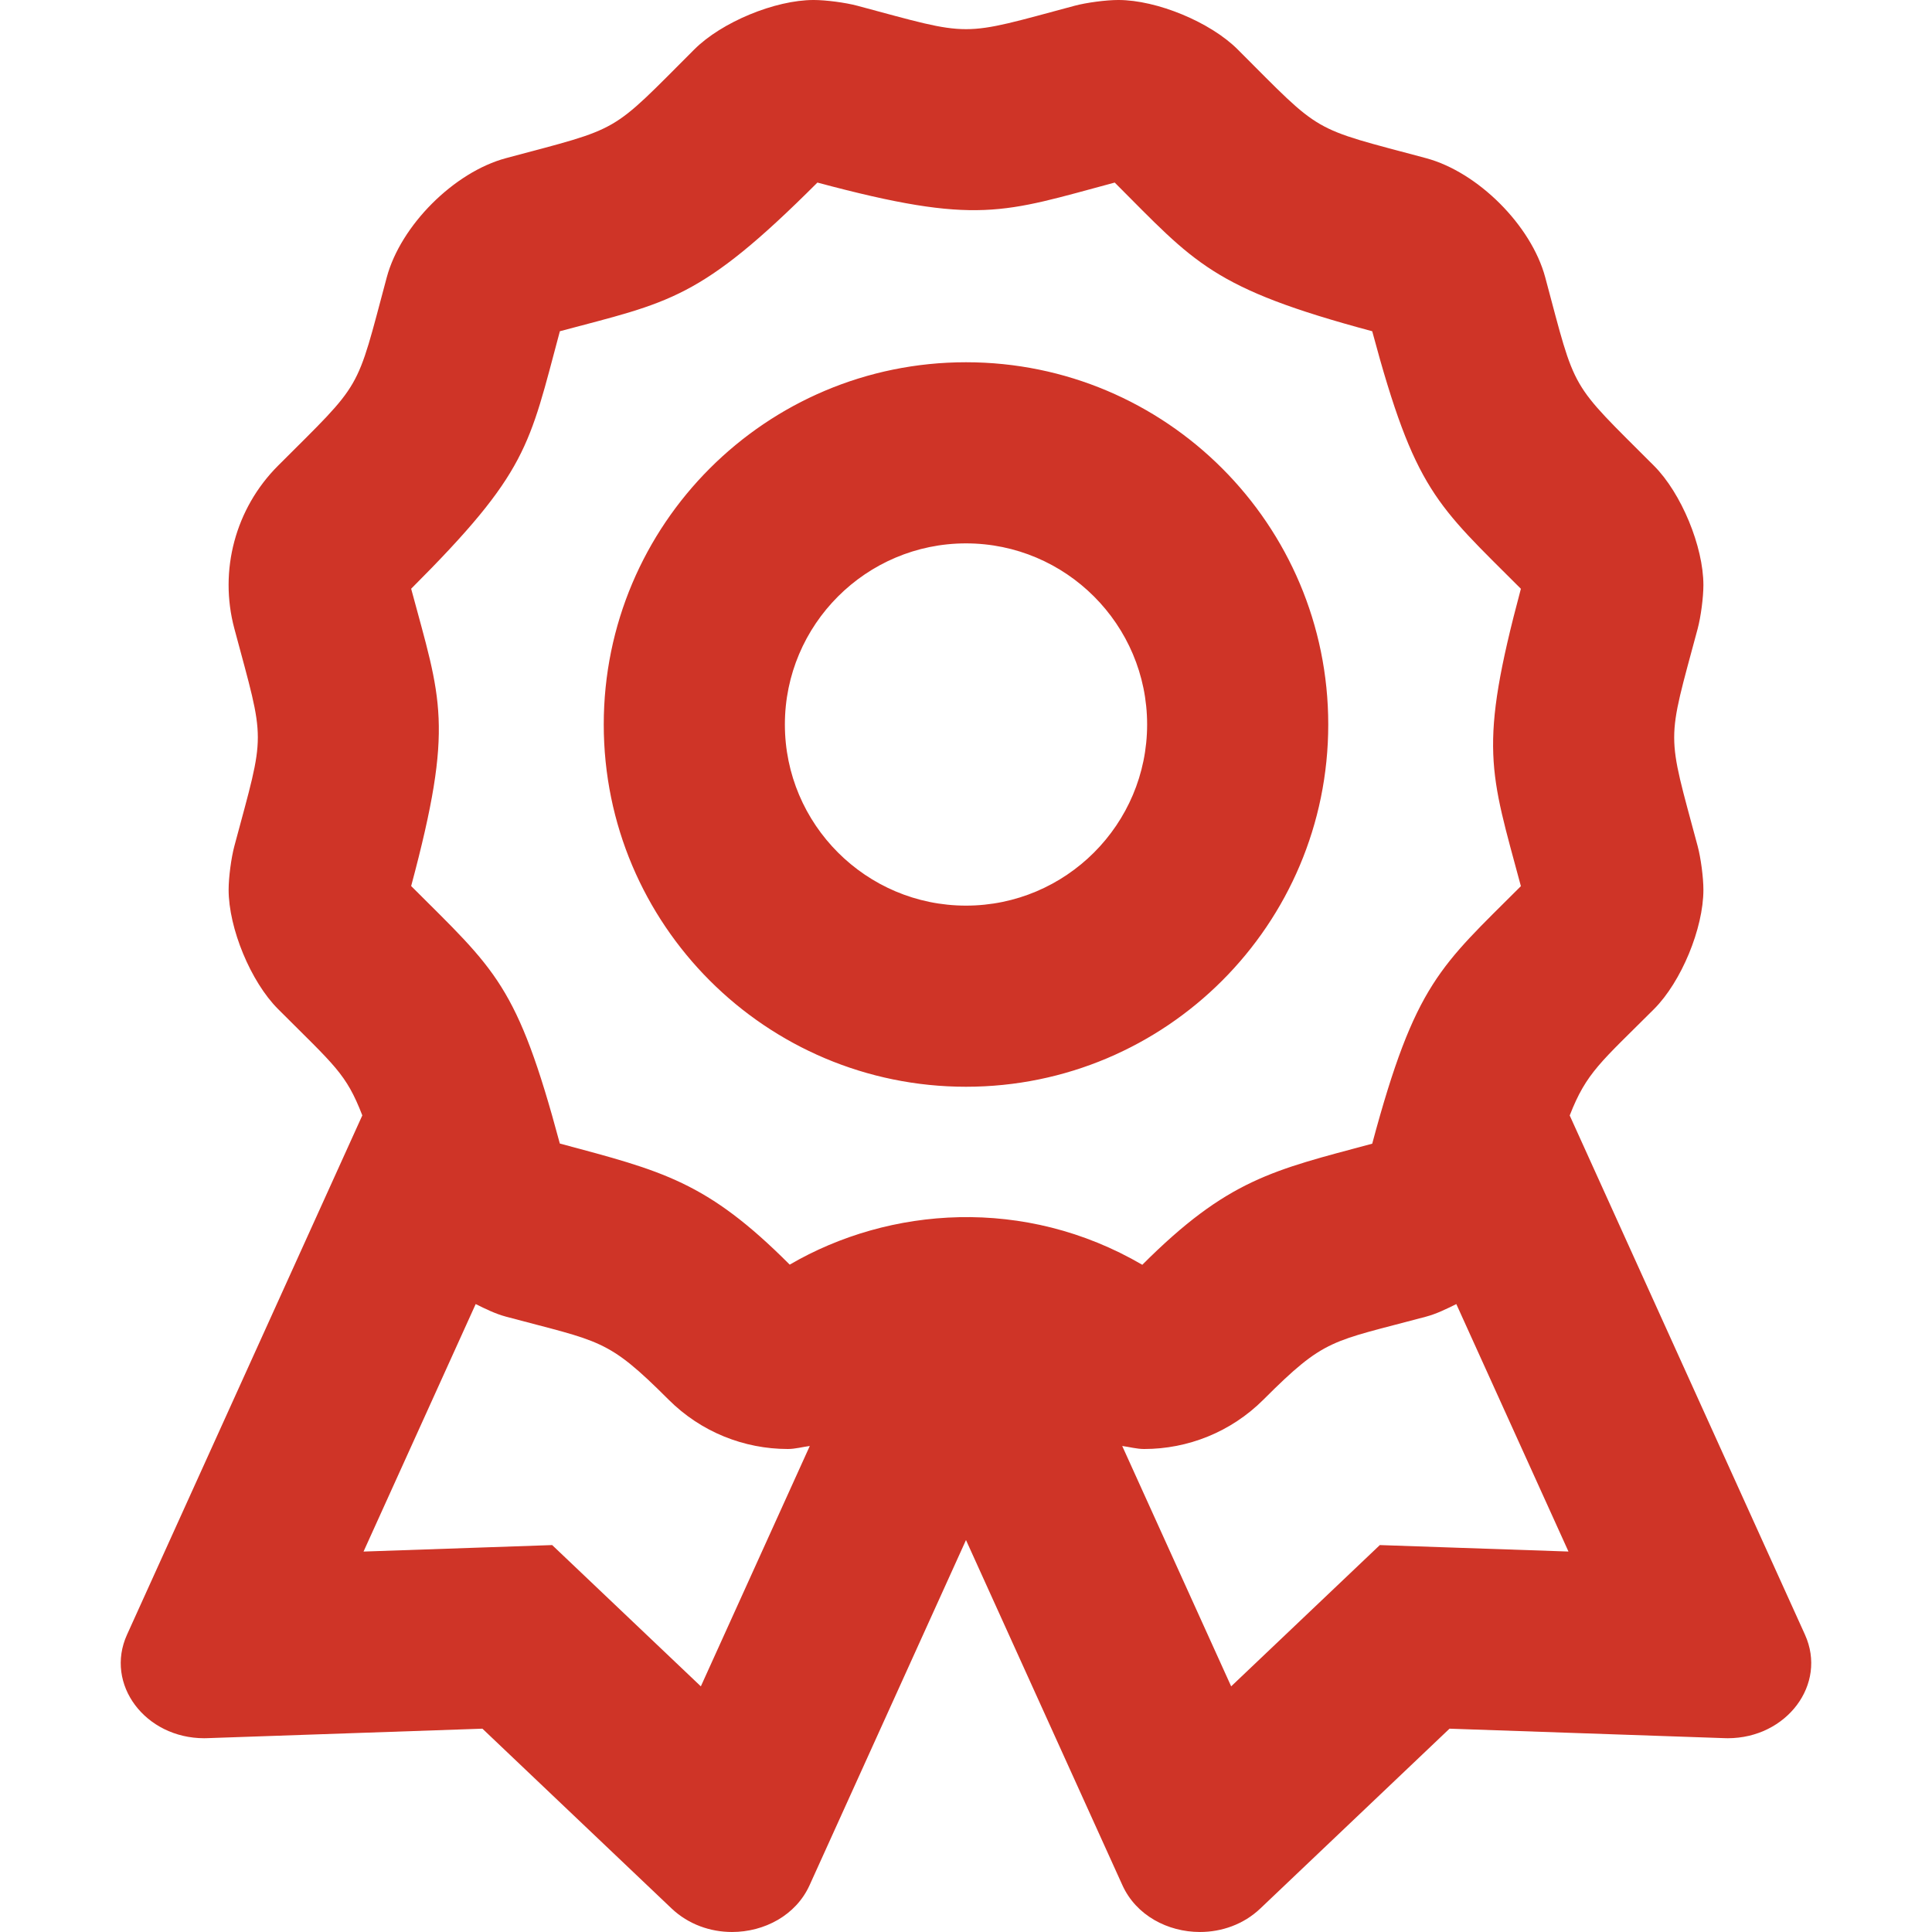
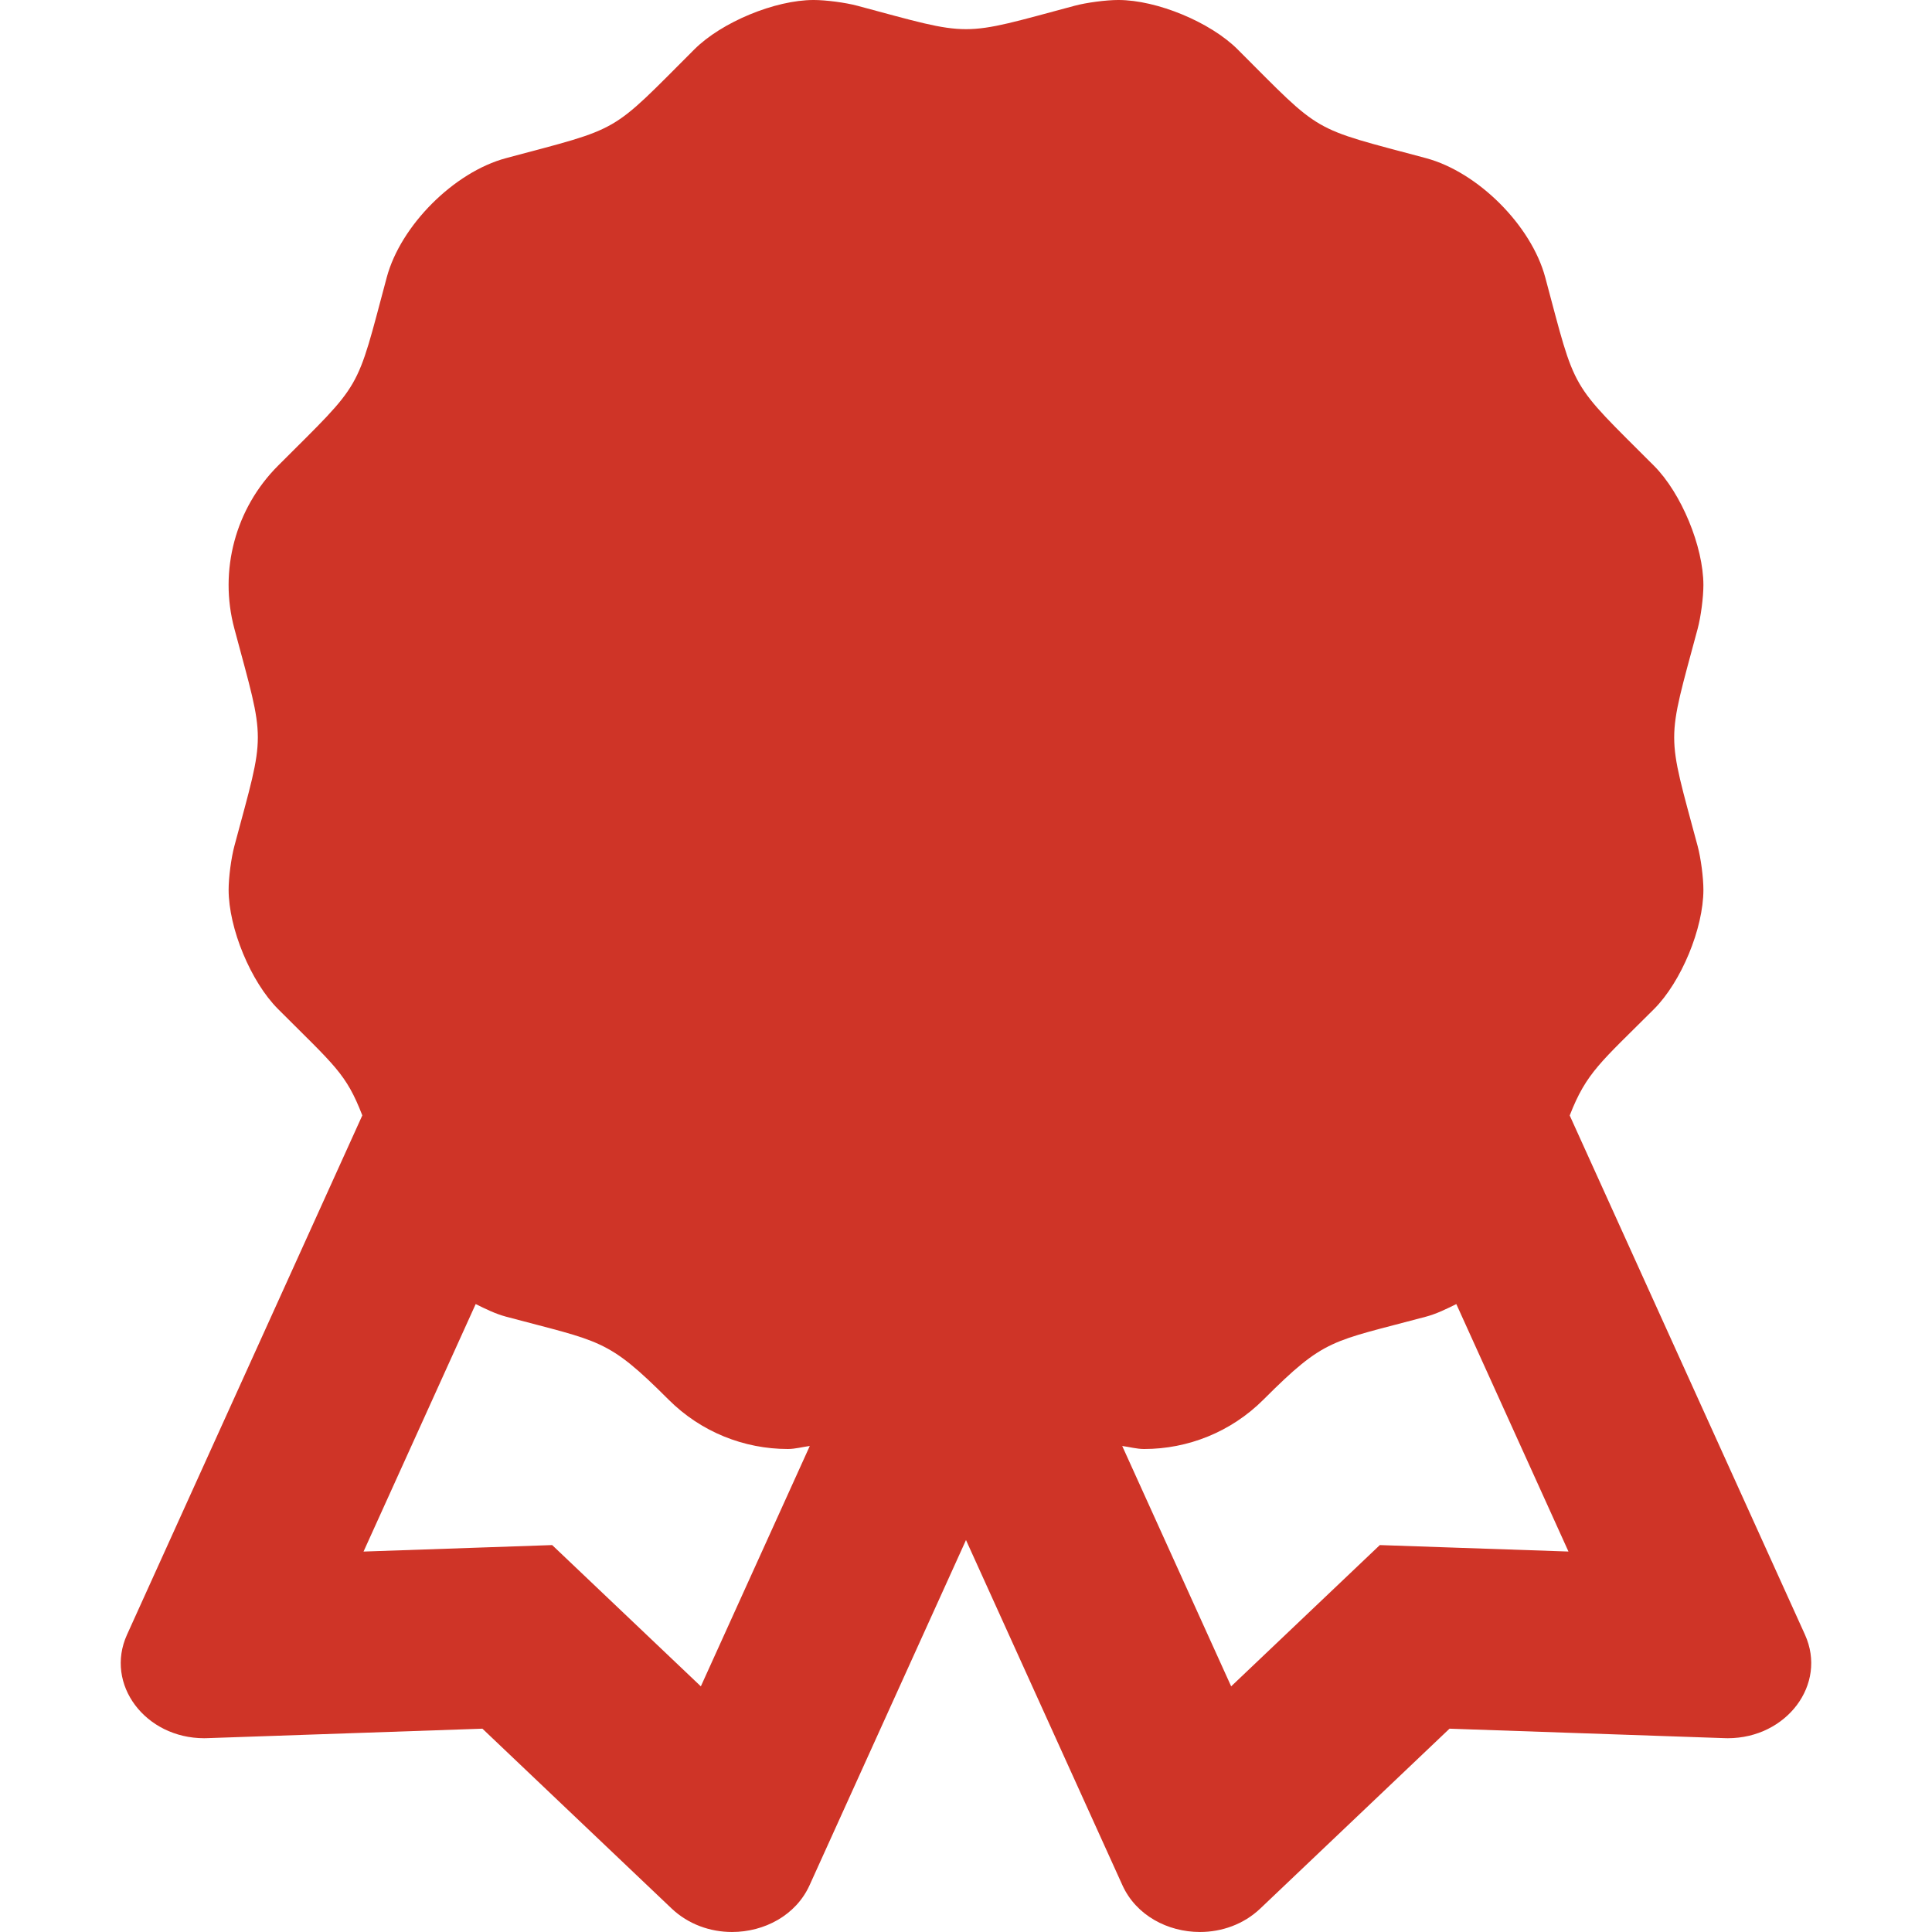
<svg xmlns="http://www.w3.org/2000/svg" id="a" width="448" height="448" viewBox="0 0 448 448">
  <defs>
    <style>.g{fill:#cf3427;stroke-width:0px;}</style>
  </defs>
  <g id="b">
    <g id="c">
      <g id="d">
        <g id="e">
-           <path id="f" class="g" d="M418.547,379.059l-54.556-120.399c3.884-10.002,7.279-12.399,19.547-24.667,6.323-6.325,11.455-18.718,11.455-27.662,0-2.842-.596-7.376-1.331-10.121-7.254-27.081-7.263-23.319,0-50.417.734-2.745,1.33-7.278,1.33-10.119,0-8.945-5.131-21.337-11.454-27.663-19.845-19.863-17.955-16.573-25.218-43.681-3.223-12.044-15.614-24.435-27.658-27.658-27.09-7.254-23.818-5.364-43.663-25.209-6.326-6.327-18.722-11.464-27.67-11.464-2.842,0-7.376.596-10.121,1.331-27.01,7.237-23.353,7.254-50.417,0-2.745-.734-7.279-1.331-10.12-1.331-8.948,0-21.345,5.136-27.672,11.464-19.828,19.828-16.563,17.947-43.663,25.209-12.044,3.223-24.435,15.614-27.658,27.658-7.254,27.091-5.364,23.818-25.209,43.663-9.879,9.879-13.746,24.29-10.123,37.782,7.254,27.081,7.262,23.319,0,50.417-.736,2.745-1.332,7.279-1.332,10.121,0,8.944,5.132,21.337,11.455,27.662,13.213,13.221,15.768,14.927,19.547,24.666l-54.564,120.417c-5.215,11.507,4.243,24.01,17.894,24.01.254,0,.516-.009.77-.018l63.752-2.196,43.864,41.693c3.911,3.702,8.994,5.452,14.017,5.452,7.464,0,14.805-3.841,17.981-10.85l36.269-80.036,36.269,80.036c3.176,7.009,10.517,10.85,17.981,10.85,5.031,0,10.115-1.75,14.008-5.452l43.863-41.693,63.753,2.196c.262.009.516.018.77.018,13.65-.009,23.117-12.504,17.902-24.01ZM162.515,391.038l-34.475-32.76-43.741,1.505,26.005-57.391c2.267,1.12,4.533,2.249,7.035,2.922,21.998,5.898,23.441,4.988,37.678,19.224,7.551,7.551,17.561,11.462,27.676,11.462,1.706,0,3.386-.481,5.083-.7l-25.26,55.737ZM183.121,293.248c-19.268-19.32-29.523-21.7-53.305-28.079-9.923-37.012-14.91-40.145-34.475-59.71,10.071-37.563,6.903-43.207,0-68.941,27.09-27.09,27.317-32.978,34.484-59.709,25.454-6.808,32.436-7.193,59.719-34.475,37.292,9.992,43.041,6.948,68.941,0,18.629,18.629,22.443,24.483,59.71,34.475,9.922,37.012,14.91,40.145,34.474,59.719-9.914,37.012-7.166,42.227,0,68.958-18.629,18.629-24.482,22.453-34.474,59.719-22.987,6.16-33.495,8.26-53.314,28.079-27.247-15.907-58.642-13.518-81.759-.035ZM337.566,358.882l-17.605-.604-34.475,32.76-25.26-55.737c1.697.227,3.377.7,5.083.7,10.106,0,20.125-3.911,27.676-11.462,14.359-14.359,15.584-13.3,37.678-19.224,2.493-.665,4.76-1.802,7.035-2.922l26.005,57.382-26.136-.892ZM308,168.001c0-46.392-37.608-84-84-84s-84,37.608-84,84,37.608,84,84,84,84-37.608,84-84ZM224,210.001c-23.161,0-42-18.839-42-42s18.839-42,42-42,42,18.839,42,42-18.839,42-42,42Z" />
+           <path id="f" class="g" d="M418.547,379.059l-54.556-120.399c3.884-10.002,7.279-12.399,19.547-24.667,6.323-6.325,11.455-18.718,11.455-27.662,0-2.842-.596-7.376-1.331-10.121-7.254-27.081-7.263-23.319,0-50.417.734-2.745,1.33-7.278,1.33-10.119,0-8.945-5.131-21.337-11.454-27.663-19.845-19.863-17.955-16.573-25.218-43.681-3.223-12.044-15.614-24.435-27.658-27.658-27.09-7.254-23.818-5.364-43.663-25.209-6.326-6.327-18.722-11.464-27.67-11.464-2.842,0-7.376.596-10.121,1.331-27.01,7.237-23.353,7.254-50.417,0-2.745-.734-7.279-1.331-10.12-1.331-8.948,0-21.345,5.136-27.672,11.464-19.828,19.828-16.563,17.947-43.663,25.209-12.044,3.223-24.435,15.614-27.658,27.658-7.254,27.091-5.364,23.818-25.209,43.663-9.879,9.879-13.746,24.29-10.123,37.782,7.254,27.081,7.262,23.319,0,50.417-.736,2.745-1.332,7.279-1.332,10.121,0,8.944,5.132,21.337,11.455,27.662,13.213,13.221,15.768,14.927,19.547,24.666l-54.564,120.417c-5.215,11.507,4.243,24.01,17.894,24.01.254,0,.516-.009.77-.018l63.752-2.196,43.864,41.693c3.911,3.702,8.994,5.452,14.017,5.452,7.464,0,14.805-3.841,17.981-10.85l36.269-80.036,36.269,80.036c3.176,7.009,10.517,10.85,17.981,10.85,5.031,0,10.115-1.75,14.008-5.452l43.863-41.693,63.753,2.196c.262.009.516.018.77.018,13.65-.009,23.117-12.504,17.902-24.01ZM162.515,391.038l-34.475-32.76-43.741,1.505,26.005-57.391c2.267,1.12,4.533,2.249,7.035,2.922,21.998,5.898,23.441,4.988,37.678,19.224,7.551,7.551,17.561,11.462,27.676,11.462,1.706,0,3.386-.481,5.083-.7l-25.26,55.737ZM183.121,293.248ZM337.566,358.882l-17.605-.604-34.475,32.76-25.26-55.737c1.697.227,3.377.7,5.083.7,10.106,0,20.125-3.911,27.676-11.462,14.359-14.359,15.584-13.3,37.678-19.224,2.493-.665,4.76-1.802,7.035-2.922l26.005,57.382-26.136-.892ZM308,168.001c0-46.392-37.608-84-84-84s-84,37.608-84,84,37.608,84,84,84,84-37.608,84-84ZM224,210.001c-23.161,0-42-18.839-42-42s18.839-42,42-42,42,18.839,42,42-18.839,42-42,42Z" />
        </g>
      </g>
    </g>
  </g>
</svg>